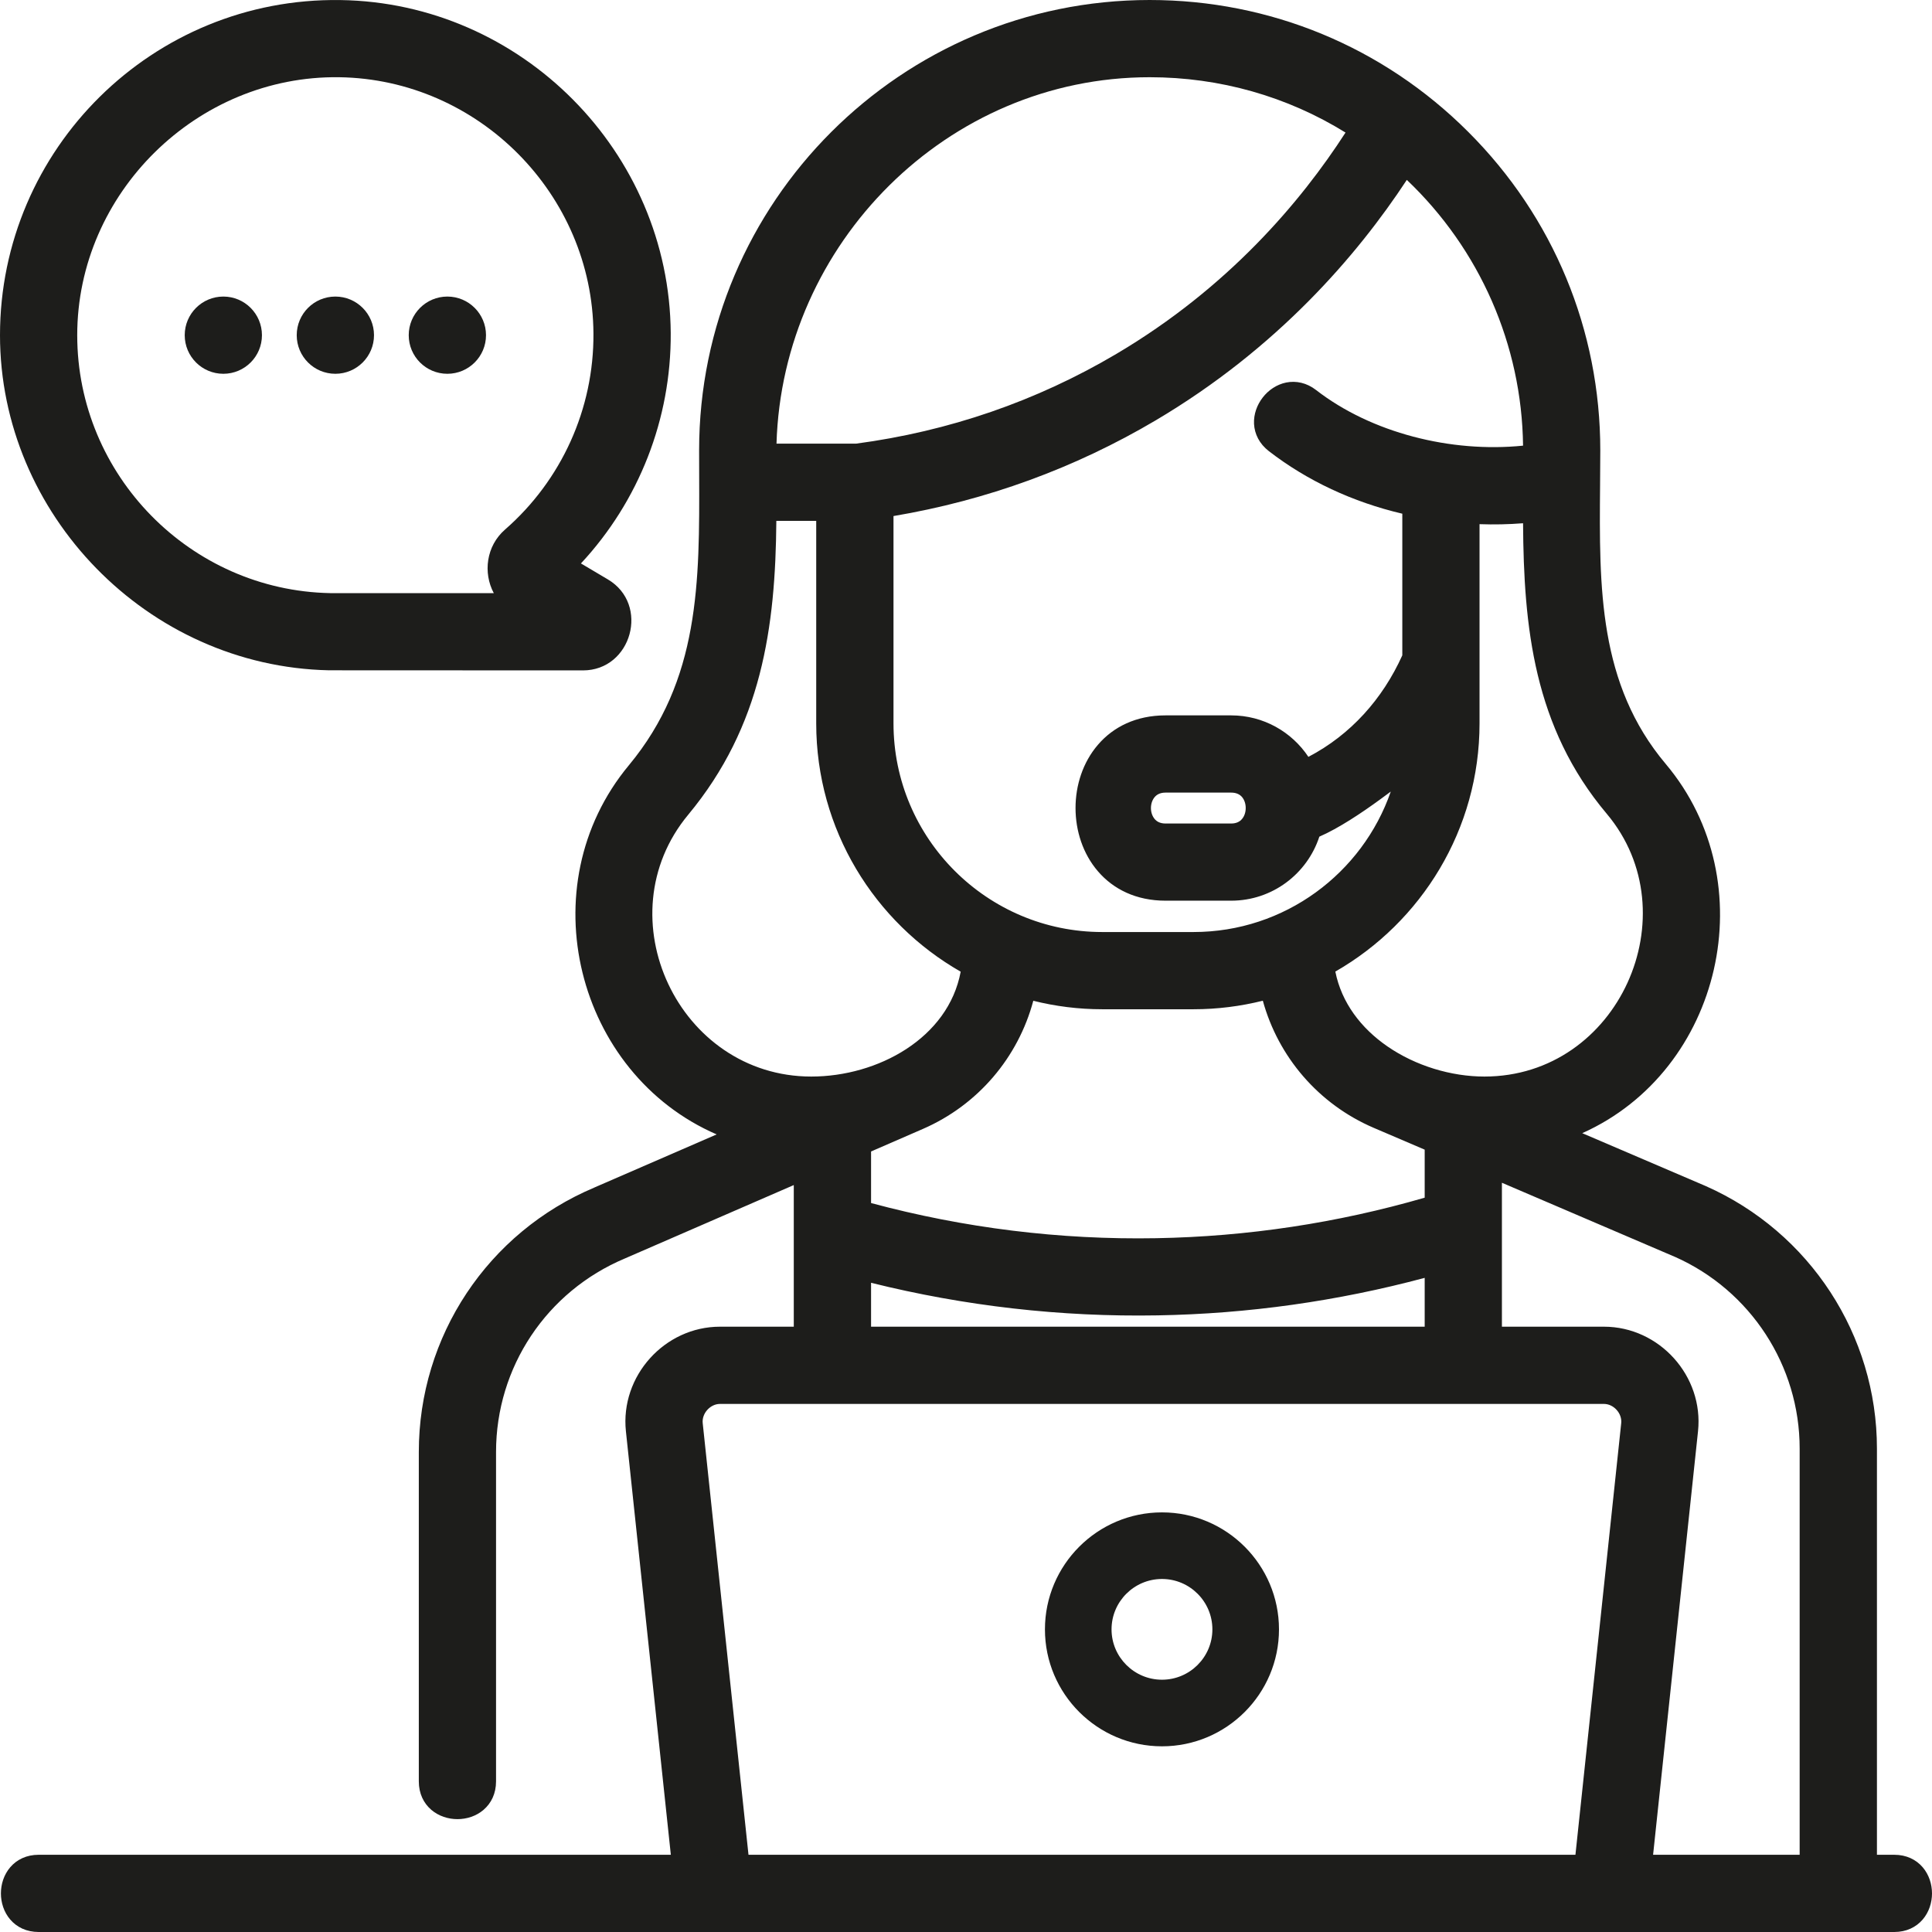
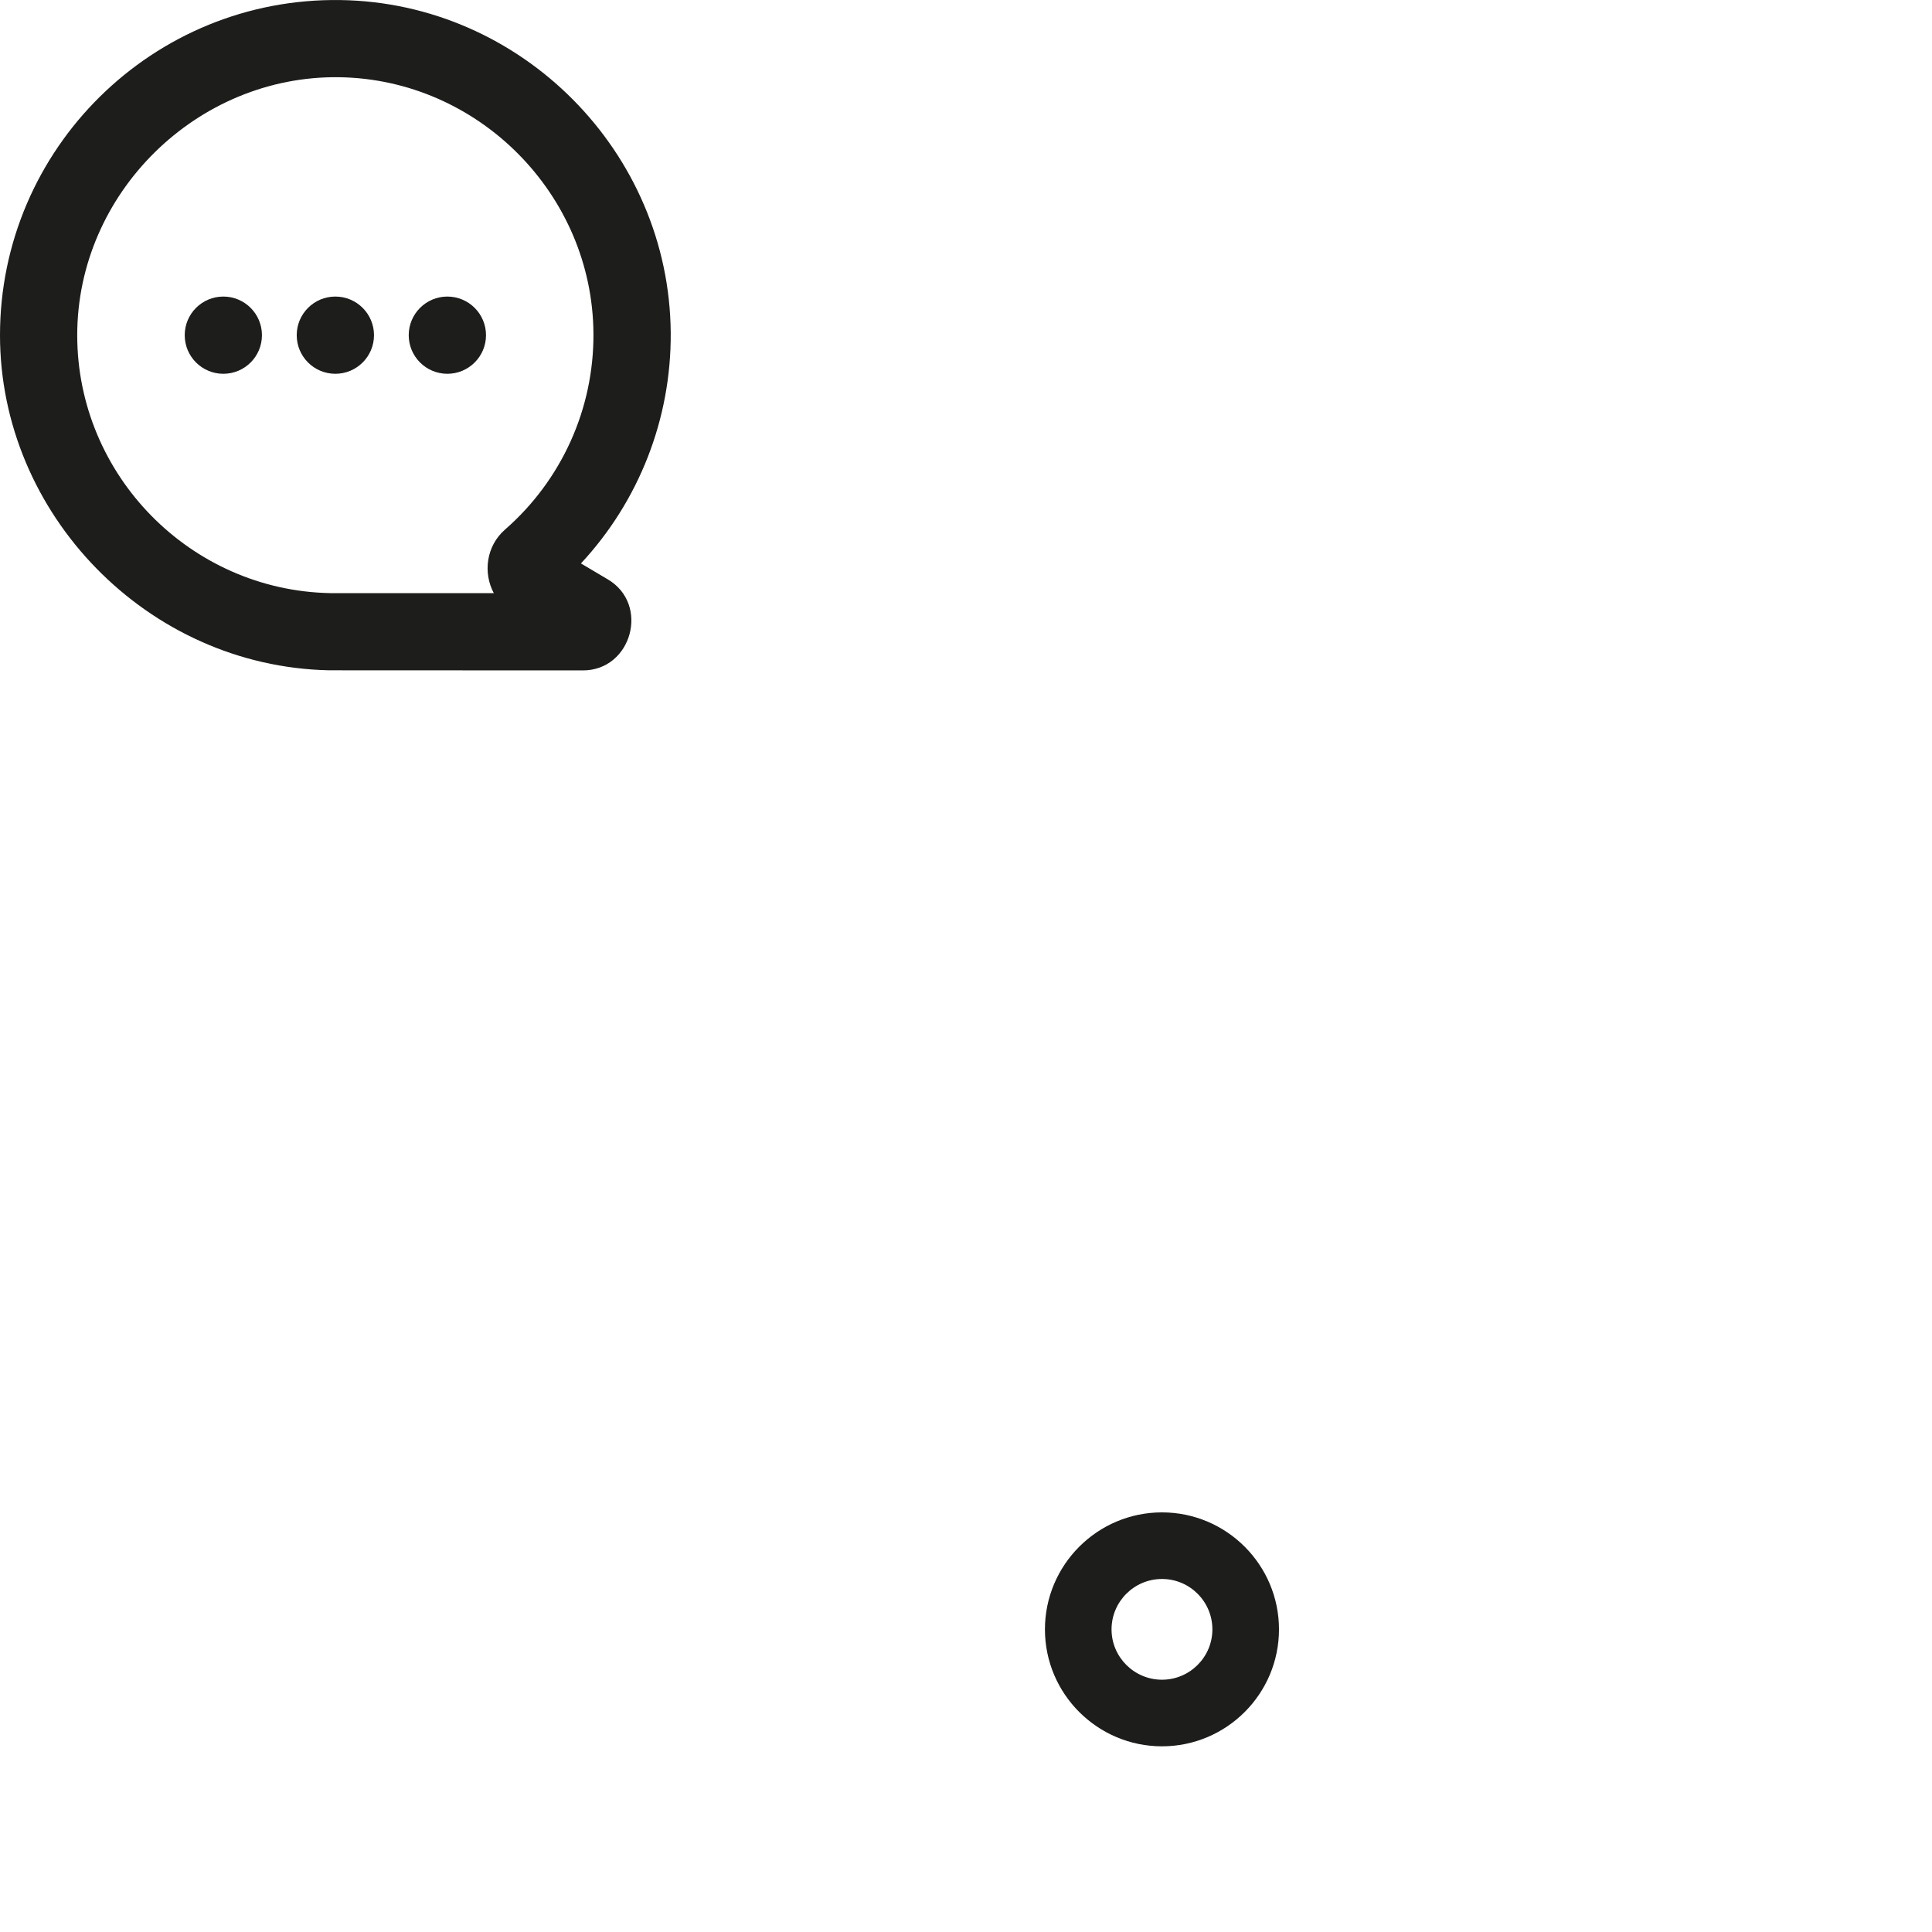
<svg xmlns="http://www.w3.org/2000/svg" width="36" height="36" viewBox="0 0 36 36" fill="none">
-   <path fill-rule="evenodd" clip-rule="evenodd" d="M34.974 26.992C34.974 24.879 33.724 22.96 31.785 22.101L29.483 21.115C32.091 19.947 32.895 16.441 31.04 14.237C29.783 12.745 29.799 10.949 29.815 9.048C29.817 8.831 29.819 8.612 29.819 8.392C29.819 6.15 28.945 4.042 27.359 2.458C25.774 0.873 23.665 1.21862e-05 21.422 1.21862e-05C16.793 1.21862e-05 13.027 3.764 13.027 8.392C13.027 8.544 13.027 8.694 13.028 8.844C13.035 10.851 13.042 12.666 11.717 14.261C9.844 16.517 10.742 20.007 13.354 21.138L11.079 22.126L11.078 22.127C9.089 22.964 7.804 24.898 7.804 27.055V33.194C7.804 33.419 7.893 33.6 8.036 33.723C8.175 33.842 8.353 33.897 8.524 33.897C8.695 33.897 8.873 33.842 9.011 33.723C9.154 33.6 9.243 33.419 9.243 33.194V27.055C9.243 25.478 10.183 24.064 11.643 23.45L14.791 22.082V24.721H13.416C12.383 24.721 11.554 25.642 11.663 26.67L12.5 34.561H0.72C0.495 34.561 0.314 34.65 0.191 34.793C0.072 34.932 0.017 35.11 0.017 35.281C0.017 35.451 0.072 35.63 0.191 35.768C0.314 35.911 0.495 36 0.72 36H35.297C35.522 36 35.703 35.911 35.826 35.768C35.945 35.63 36 35.451 36 35.281C36 35.11 35.945 34.932 35.826 34.793C35.703 34.65 35.522 34.561 35.297 34.561H34.974V26.992ZM21.546 23.072C23.24 23.042 24.919 22.789 26.547 22.317V21.422L25.598 21.016C24.567 20.574 23.819 19.693 23.531 18.647C23.117 18.75 22.685 18.806 22.239 18.806H20.539C20.096 18.806 19.666 18.751 19.254 18.648C18.973 19.7 18.227 20.588 17.197 21.036L16.231 21.456V22.417C17.964 22.883 19.748 23.104 21.546 23.072ZM23.643 8.406C23.466 8.269 23.377 8.087 23.367 7.899C23.358 7.717 23.424 7.542 23.529 7.407C23.633 7.272 23.786 7.165 23.965 7.128C24.149 7.091 24.348 7.131 24.525 7.269C25.551 8.064 27.034 8.441 28.38 8.304C28.357 6.425 27.573 4.644 26.214 3.352C25.286 4.764 23.797 6.494 21.534 7.833C20.025 8.725 18.384 9.323 16.649 9.616V13.479C16.649 15.623 18.394 17.367 20.539 17.367H22.239C23.939 17.367 25.387 16.272 25.915 14.75C25.853 14.796 25.787 14.846 25.717 14.896C25.376 15.145 24.944 15.434 24.584 15.59C24.358 16.282 23.708 16.783 22.941 16.783H21.718C21.169 16.783 20.744 16.568 20.459 16.236C20.177 15.909 20.041 15.479 20.041 15.056C20.041 14.634 20.177 14.204 20.459 13.877C20.744 13.545 21.169 13.33 21.718 13.33H22.941C23.542 13.33 24.071 13.638 24.38 14.103C25.165 13.693 25.762 13.027 26.13 12.211V9.572C25.209 9.356 24.358 8.959 23.643 8.406ZM27.569 13.479C27.569 15.457 26.485 17.185 24.882 18.104C24.998 18.686 25.362 19.159 25.851 19.497C26.378 19.861 27.041 20.06 27.66 20.06C30.163 20.06 31.508 17.028 29.939 15.163C28.578 13.547 28.392 11.682 28.38 9.75C28.111 9.771 27.84 9.777 27.569 9.767V13.479ZM26.547 23.811C24.923 24.246 23.253 24.481 21.571 24.51C19.769 24.542 17.977 24.337 16.231 23.903V24.721H26.547V23.811ZM21.718 15.345H22.941C23.041 15.345 23.103 15.308 23.142 15.262C23.186 15.211 23.212 15.138 23.212 15.056C23.212 14.975 23.186 14.902 23.143 14.851C23.104 14.806 23.042 14.769 22.941 14.769H21.718C21.617 14.769 21.555 14.806 21.516 14.852C21.473 14.902 21.446 14.976 21.446 15.057C21.446 15.138 21.473 15.211 21.516 15.262C21.555 15.308 21.617 15.345 21.718 15.345ZM25.072 2.47C23.986 1.798 22.732 1.439 21.422 1.439C17.647 1.439 14.578 4.54 14.469 8.267H15.949C17.681 8.037 19.313 7.475 20.801 6.595C22.885 5.363 24.24 3.759 25.072 2.47ZM15.209 9.706H14.466C14.45 11.688 14.195 13.53 12.824 15.181C11.245 17.082 12.645 20.06 15.117 20.06C16.356 20.06 17.67 19.345 17.901 18.106C16.295 17.188 15.209 15.459 15.209 13.479V9.706ZM29.356 34.561L30.209 26.518C30.228 26.337 30.069 26.16 29.887 26.16H13.416C13.234 26.16 13.075 26.337 13.094 26.518L13.947 34.561H29.356ZM30.803 34.561H33.534V26.992C33.534 25.448 32.621 24.046 31.209 23.419L31.208 23.419L27.986 22.039V24.721H29.887C30.921 24.721 31.749 25.642 31.64 26.67L30.803 34.561Z" fill="#1D1D1B" />
  <path fill-rule="evenodd" clip-rule="evenodd" d="M10.825 10.499C11.905 9.338 12.508 7.807 12.498 6.206C12.476 2.832 9.715 0.049 6.341 0.001C2.845 -0.05 0 2.777 0 6.246C0 9.574 2.741 12.418 6.13 12.49L10.862 12.492C11.773 12.492 12.111 11.26 11.326 10.796L10.825 10.499ZM9.201 11.052C8.999 10.674 9.059 10.175 9.409 9.869C10.466 8.947 11.067 7.615 11.058 6.215C11.042 3.62 8.915 1.476 6.32 1.439C3.672 1.402 1.439 3.598 1.439 6.246C1.439 8.856 3.548 11.001 6.151 11.052L9.201 11.052Z" fill="#1D1D1B" />
  <path fill-rule="evenodd" clip-rule="evenodd" d="M21.652 28.181C20.449 28.181 19.471 29.159 19.471 30.361C19.471 31.563 20.449 32.54 21.652 32.54C22.854 32.54 23.832 31.563 23.832 30.361C23.832 29.159 22.854 28.181 21.652 28.181ZM21.652 31.299C21.134 31.299 20.712 30.878 20.712 30.361C20.712 29.843 21.134 29.422 21.652 29.422C22.17 29.422 22.591 29.843 22.591 30.361C22.591 30.878 22.17 31.299 21.652 31.299Z" fill="#1D1D1B" />
  <path fill-rule="evenodd" clip-rule="evenodd" d="M9.056 6.246C9.056 6.643 8.733 6.965 8.336 6.965C7.938 6.965 7.616 6.643 7.616 6.246C7.616 5.848 7.939 5.526 8.336 5.526C8.733 5.526 9.056 5.848 9.056 6.246ZM4.881 6.246C4.881 6.643 4.559 6.965 4.162 6.965C3.764 6.965 3.442 6.643 3.442 6.246C3.442 5.848 3.764 5.526 4.162 5.526C4.559 5.526 4.881 5.848 4.881 6.246ZM6.969 6.246C6.969 6.643 6.646 6.965 6.249 6.965C5.851 6.965 5.529 6.643 5.529 6.246C5.529 5.848 5.851 5.526 6.249 5.526C6.646 5.526 6.969 5.848 6.969 6.246Z" fill="#1D1D1B" />
</svg>